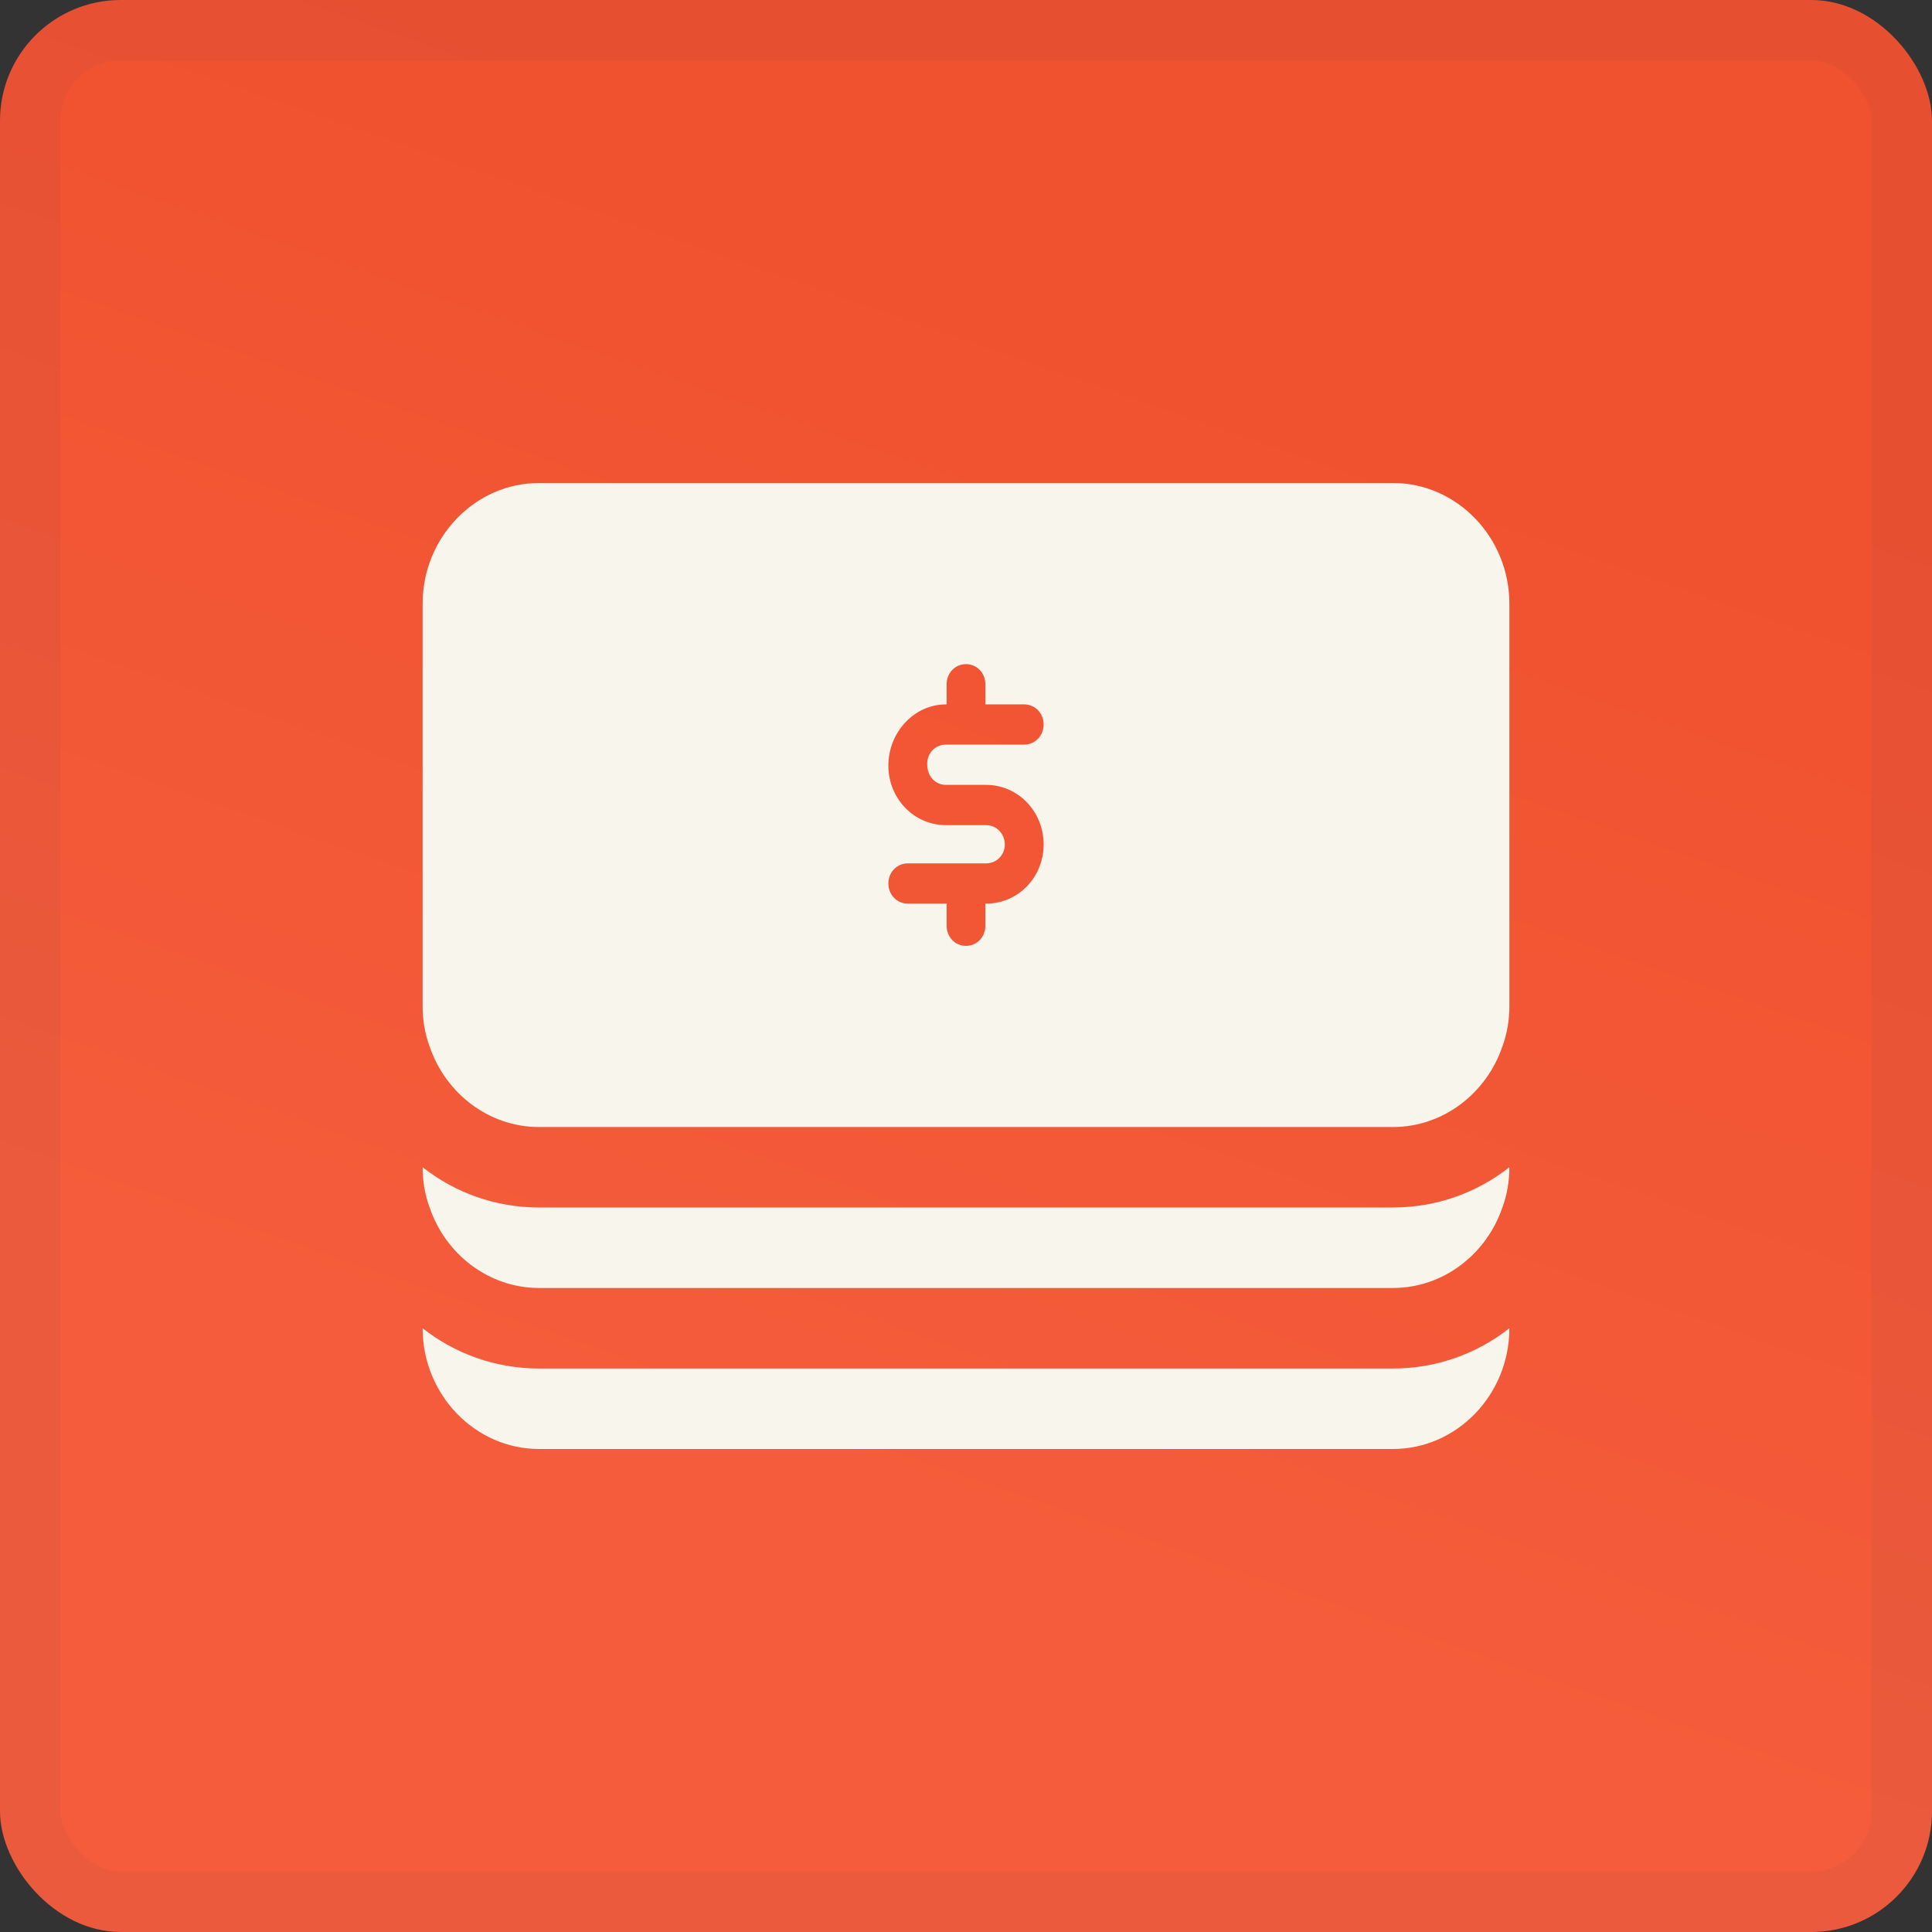
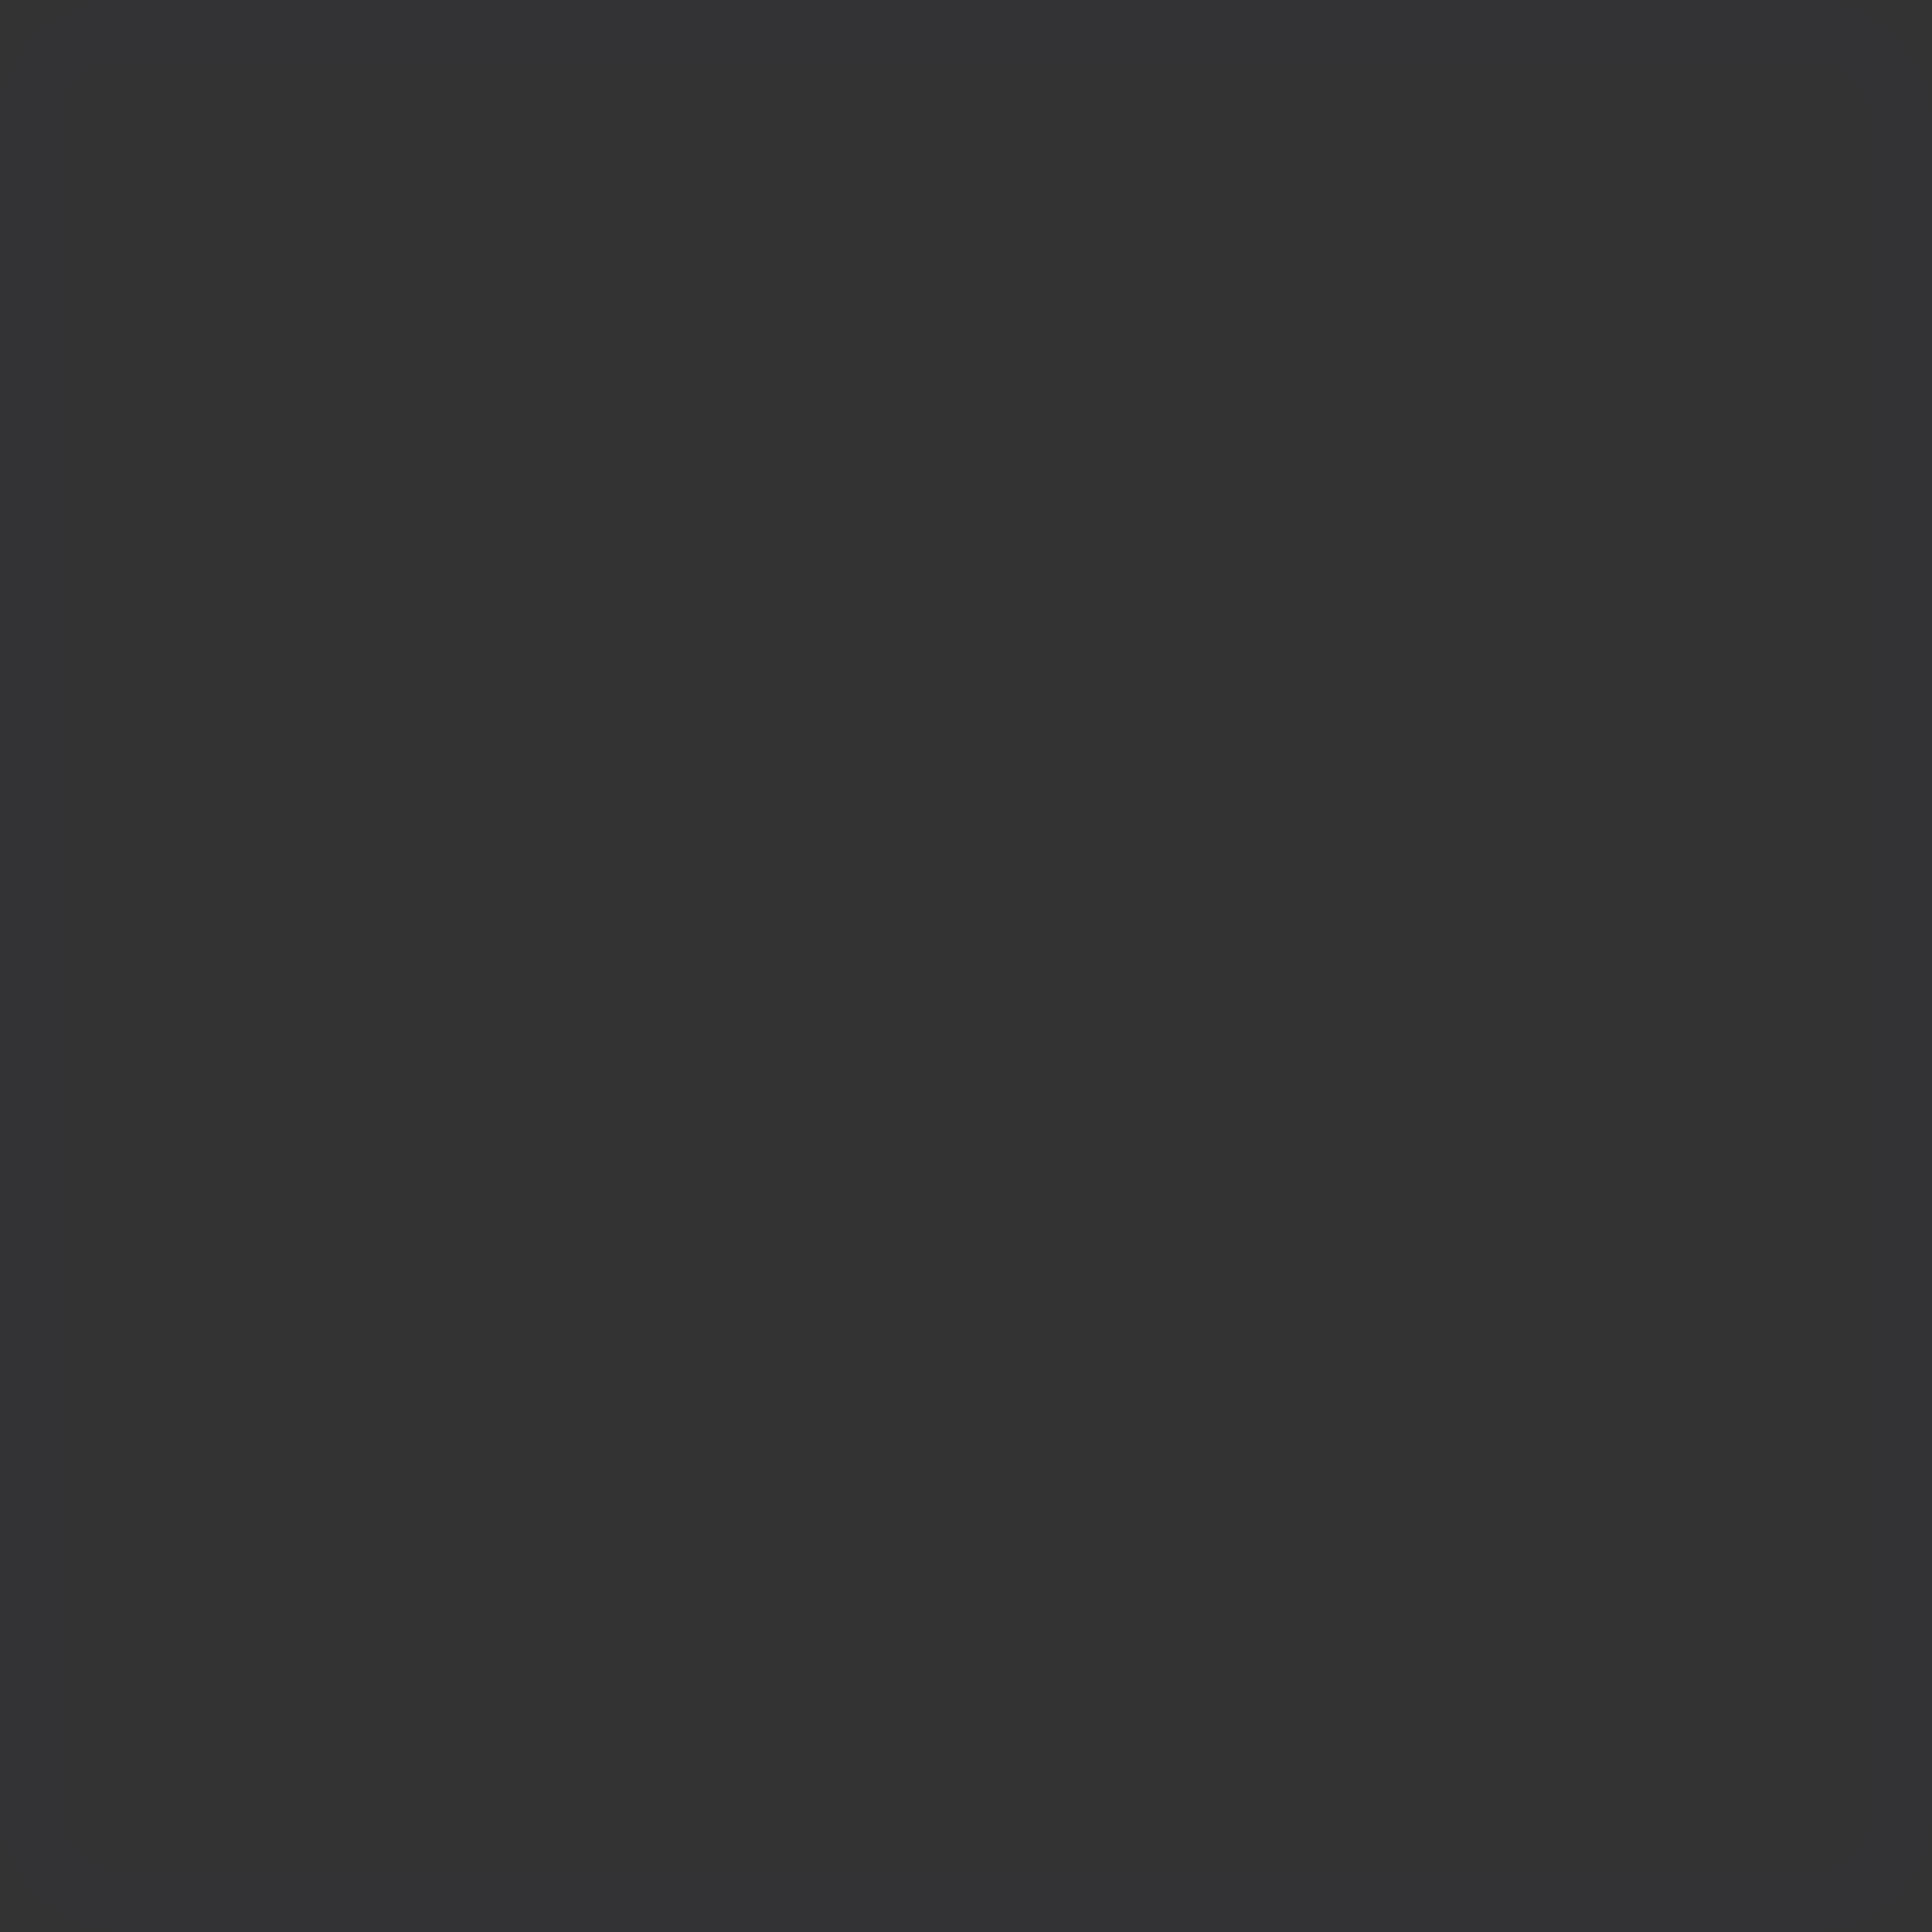
<svg xmlns="http://www.w3.org/2000/svg" width="32" height="32" viewBox="0 0 32 32" fill="none">
  <rect x="0" y="0" width="32" height="32" fill="#333333" stroke="none" />
-   <rect width="32" height="32" rx="2" fill="url(#paint0_linear_2537_6140)" />
  <rect x="0.5" y="0.5" width="31" height="31" rx="1.5" stroke="#2B3A6B" stroke-opacity="0.05" />
-   <path d="M23.071 8H8.929C7.868 8 7 8.9 7 10V16.667C7 16.9 7.039 17.127 7.116 17.333C7.379 18.107 8.093 18.667 8.929 18.667H23.071C23.907 18.667 24.621 18.107 24.884 17.333C24.961 17.127 25 16.9 25 16.667V10C25 8.9 24.132 8 23.071 8ZM15.666 13H16.334C16.861 13 17.286 13.44 17.286 13.987C17.286 14.533 16.861 14.967 16.334 14.967H16.321V15.333C16.321 15.52 16.18 15.667 16 15.667C15.82 15.667 15.679 15.52 15.679 15.333V14.967H15.036C14.856 14.967 14.714 14.82 14.714 14.633C14.714 14.447 14.856 14.3 15.036 14.3H16.334C16.508 14.3 16.643 14.16 16.643 13.987C16.643 13.813 16.508 13.667 16.334 13.667H15.666C15.139 13.667 14.714 13.227 14.714 12.68C14.714 12.133 15.139 11.667 15.666 11.667H15.679V11.333C15.679 11.147 15.82 11 16 11C16.18 11 16.321 11.147 16.321 11.333V11.667H16.964C17.144 11.667 17.286 11.813 17.286 12C17.286 12.187 17.144 12.333 16.964 12.333H15.666C15.492 12.333 15.357 12.473 15.357 12.653C15.357 12.86 15.492 13 15.666 13ZM23.071 22.667C23.798 22.667 24.466 22.42 25 22C25 23.1 24.132 24 23.071 24H8.929C7.868 24 7 23.1 7 22C7.534 22.42 8.202 22.667 8.929 22.667H23.071ZM23.071 20C23.798 20 24.466 19.753 25 19.333C25 19.567 24.961 19.793 24.884 20C24.621 20.773 23.907 21.333 23.071 21.333H8.929C8.093 21.333 7.379 20.773 7.116 20C7.039 19.793 7 19.567 7 19.333C7.534 19.753 8.202 20 8.929 20H23.071Z" fill="#F8F5ED" />
  <defs>
    <linearGradient id="paint0_linear_2537_6140" x1="20.325" y1="4.315" x2="13.297" y2="24.543" gradientUnits="userSpaceOnUse">
      <stop stop-color="#F0512E" />
      <stop offset="1" stop-color="#F45C3B" />
    </linearGradient>
  </defs>
</svg>